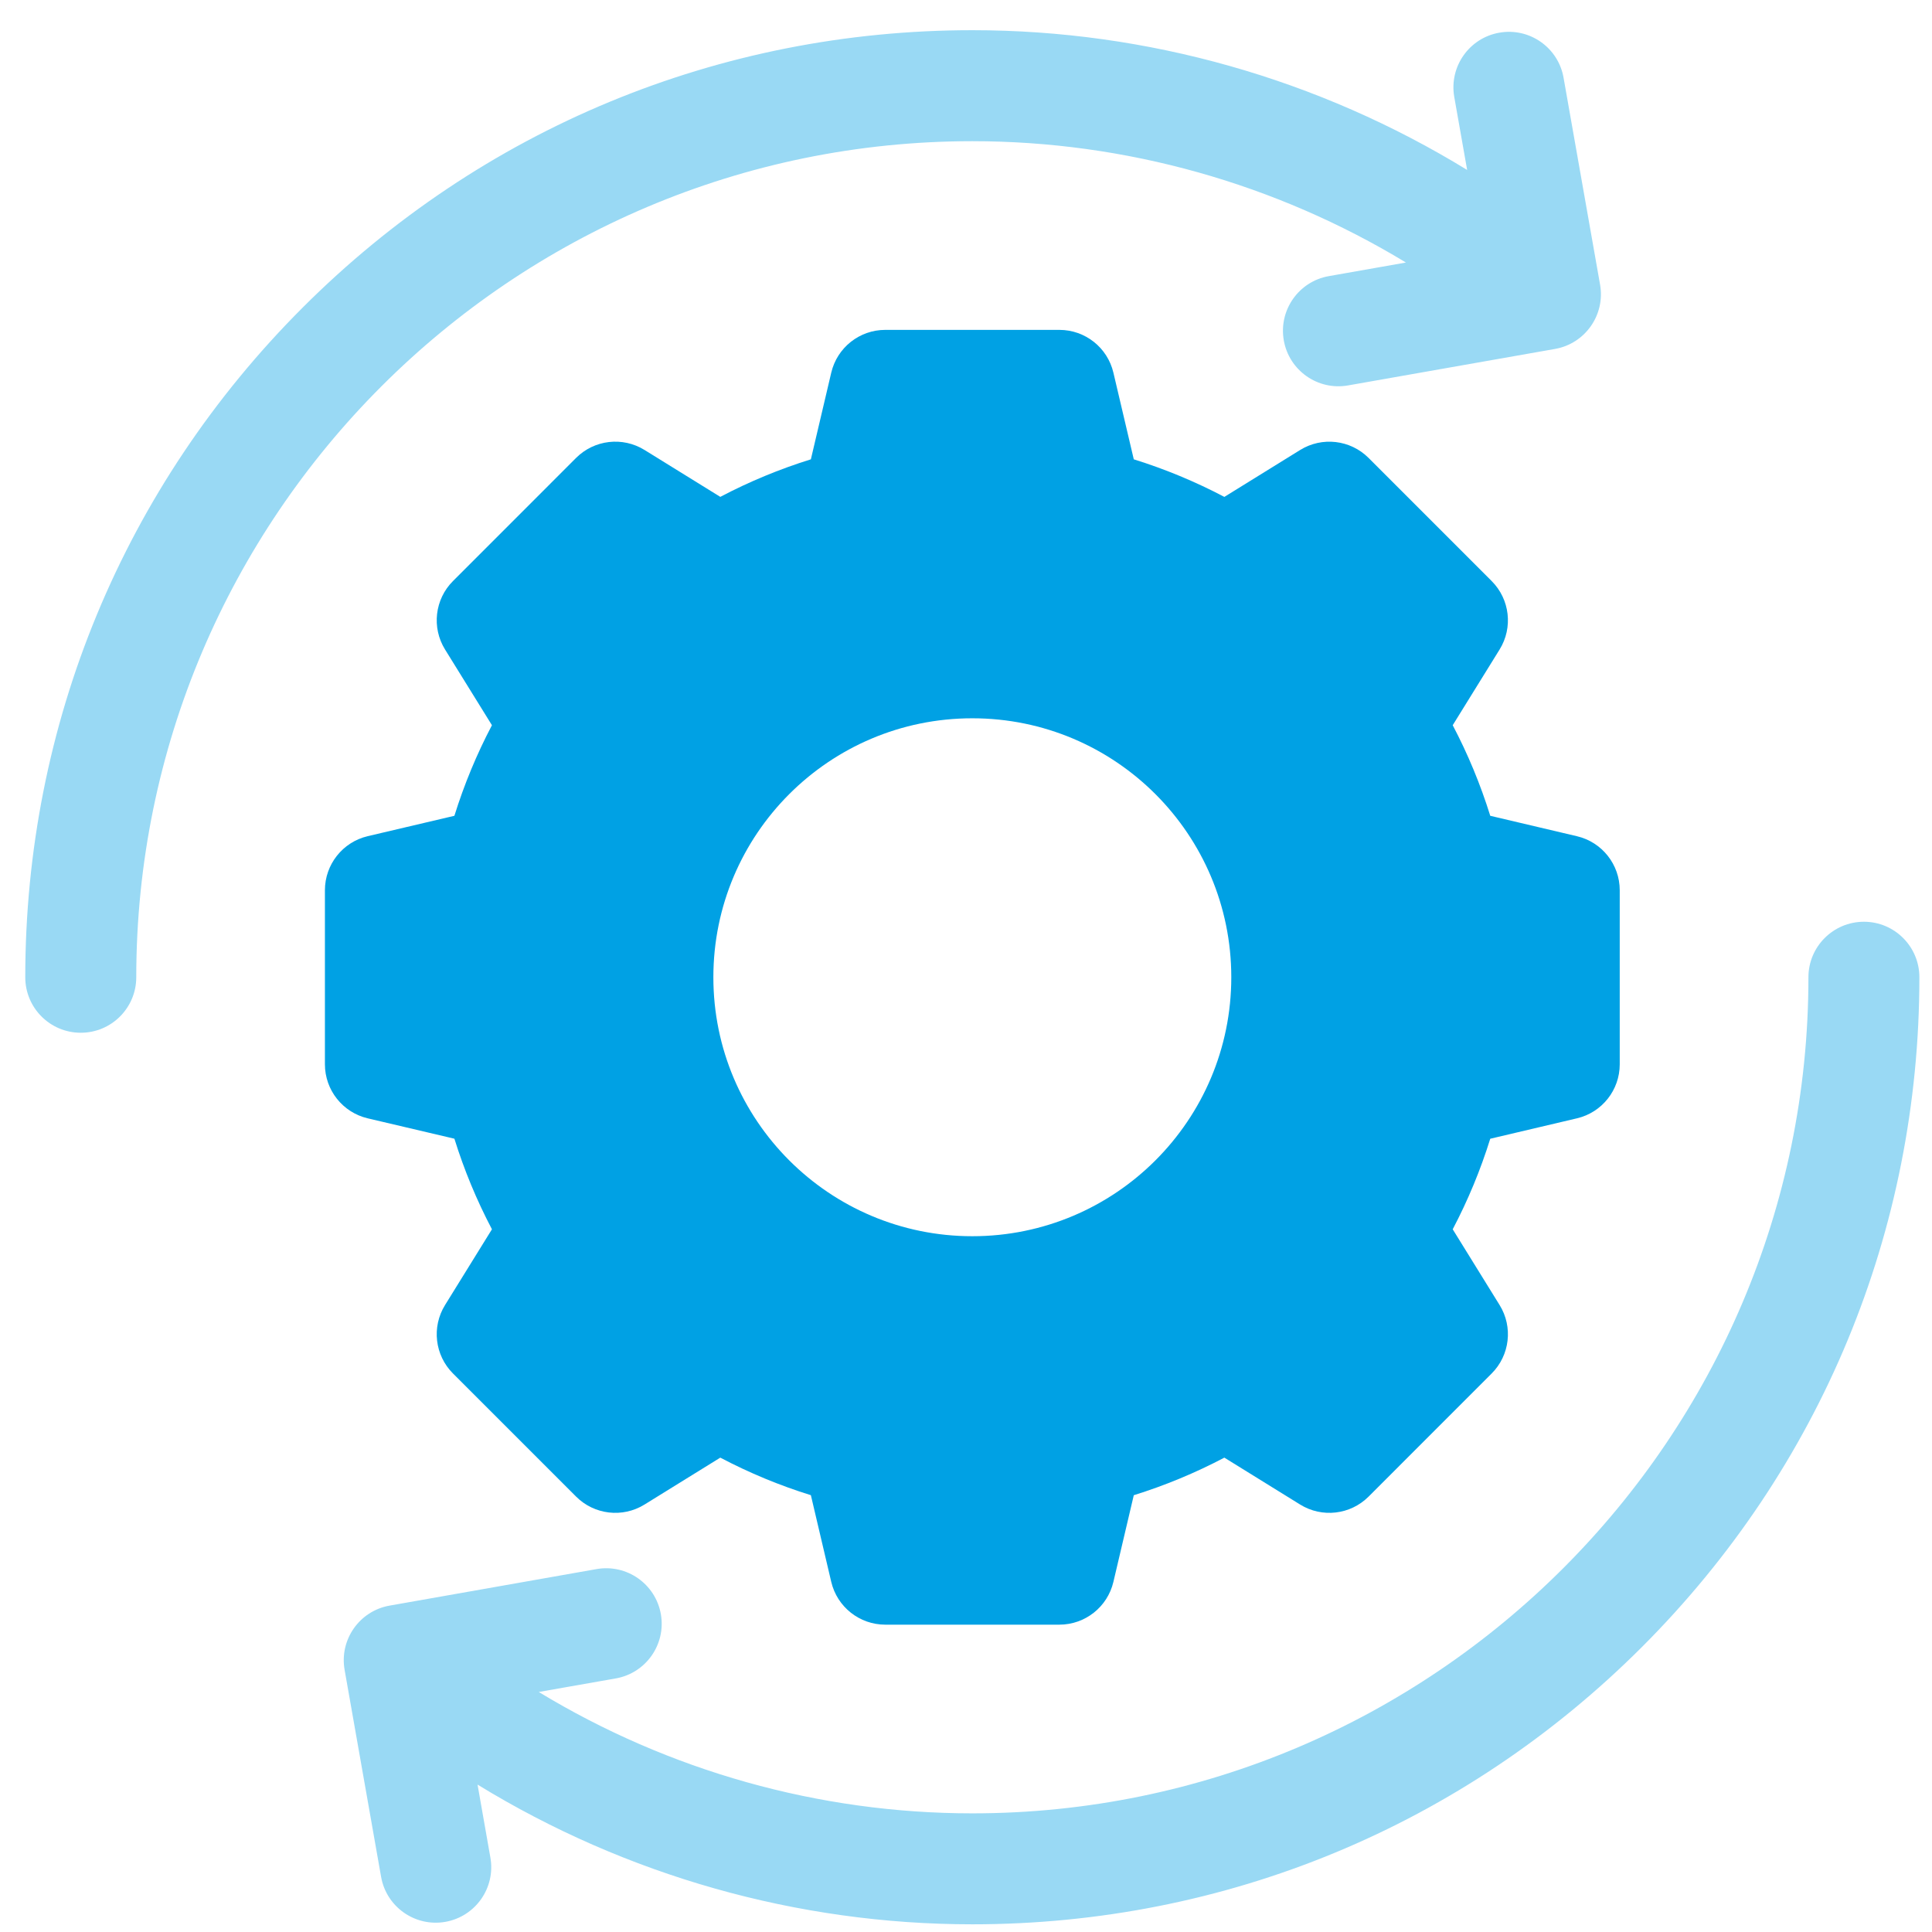
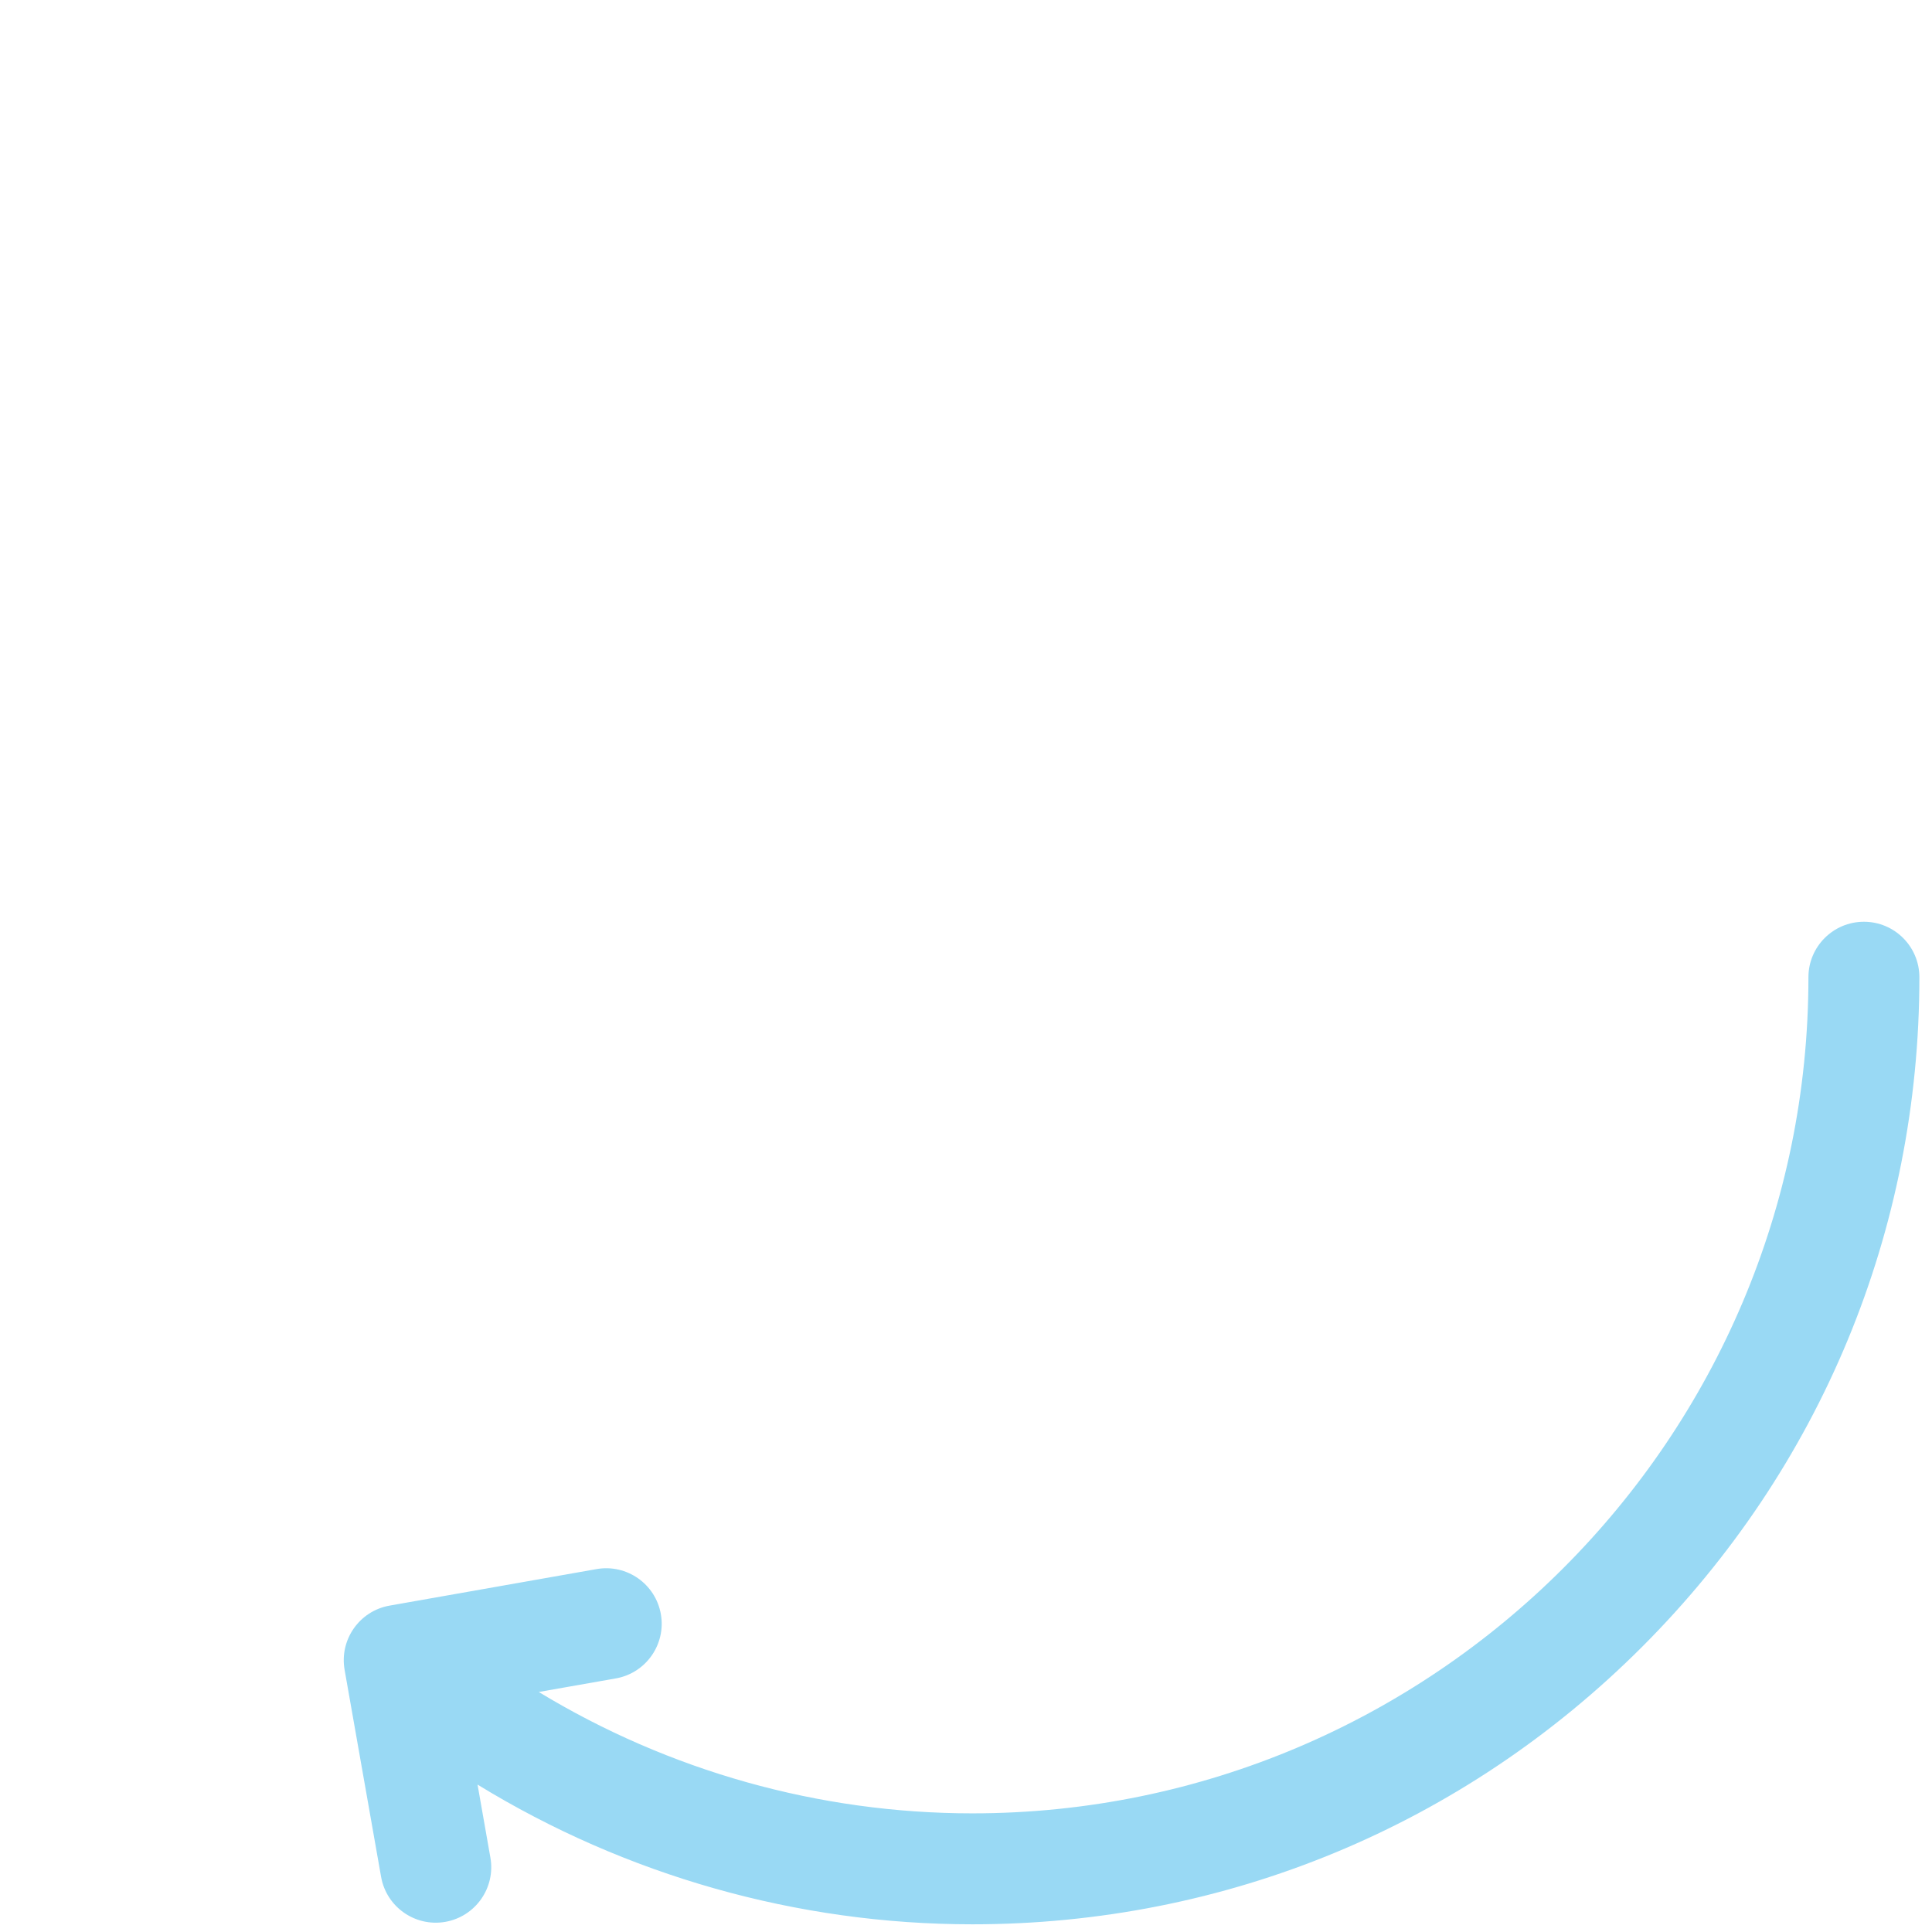
<svg xmlns="http://www.w3.org/2000/svg" width="51" height="51" viewBox="0 0 51 51" fill="none">
-   <path d="M42.238 7.514L41.274 2.051C41.134 1.254 40.374 0.722 39.577 0.863H39.577C38.781 1.003 38.249 1.763 38.389 2.56L38.729 4.486C34.819 2.09 30.294 0.797 25.667 0.797C18.989 0.797 12.711 3.398 7.989 8.12C3.267 12.842 0.667 19.12 0.667 25.797C0.667 26.606 1.323 27.262 2.132 27.262C2.941 27.262 3.597 26.606 3.597 25.797C3.597 13.628 13.497 3.727 25.667 3.727C29.718 3.727 33.681 4.849 37.113 6.93L35.078 7.289C34.281 7.429 33.749 8.189 33.889 8.986C34.03 9.783 34.79 10.315 35.586 10.174L41.05 9.211C41.846 9.07 42.378 8.311 42.238 7.514Z" fill="#99D9F4" />
-   <path d="M41.627 22.074L39.339 21.535C39.082 20.71 38.751 19.91 38.348 19.144L39.586 17.145C39.944 16.567 39.857 15.819 39.376 15.338L36.127 12.088C35.646 11.608 34.898 11.521 34.32 11.879L32.32 13.117C31.554 12.714 30.754 12.382 29.929 12.125L29.391 9.837C29.235 9.175 28.645 8.708 27.965 8.708H23.369C22.689 8.708 22.099 9.175 21.943 9.837L21.405 12.125C20.58 12.382 19.78 12.713 19.014 13.116L17.014 11.878C16.436 11.521 15.688 11.607 15.207 12.088L11.958 15.338C11.477 15.818 11.39 16.567 11.748 17.145L12.986 19.144C12.583 19.91 12.252 20.71 11.995 21.535L9.706 22.073C9.045 22.229 8.577 22.82 8.577 23.5V28.095C8.577 28.775 9.045 29.365 9.706 29.521L11.995 30.059C12.252 30.885 12.583 31.684 12.986 32.45L11.748 34.45C11.39 35.028 11.477 35.776 11.958 36.257L15.207 39.506C15.688 39.987 16.436 40.074 17.014 39.716L19.014 38.478C19.78 38.881 20.58 39.213 21.405 39.469L21.943 41.758C22.099 42.419 22.689 42.887 23.369 42.887H27.965C28.645 42.887 29.235 42.419 29.391 41.758L29.929 39.47C30.754 39.213 31.554 38.881 32.32 38.478L34.32 39.716C34.898 40.074 35.646 39.987 36.127 39.507L39.376 36.257C39.857 35.776 39.944 35.028 39.586 34.45L38.348 32.45C38.751 31.684 39.082 30.885 39.339 30.06L41.627 29.521C42.289 29.366 42.757 28.775 42.757 28.095V23.5C42.757 22.82 42.289 22.229 41.627 22.074ZM25.667 32.633C21.892 32.633 18.831 29.573 18.831 25.797C18.831 22.022 21.892 18.961 25.667 18.961C29.442 18.961 32.503 22.022 32.503 25.797C32.503 29.573 29.442 32.633 25.667 32.633Z" fill="#00A1E4" />
  <path d="M9.097 44.081L10.06 49.544C10.2 50.34 10.96 50.872 11.757 50.732C12.554 50.591 13.086 49.831 12.945 49.035L12.606 47.109C16.515 49.505 21.041 50.797 25.667 50.797C32.345 50.797 38.623 48.197 43.345 43.475C48.067 38.753 50.667 32.475 50.667 25.797C50.667 24.988 50.011 24.332 49.203 24.332C48.394 24.332 47.738 24.988 47.738 25.797C47.738 37.967 37.837 47.868 25.667 47.868C21.616 47.868 17.653 46.746 14.222 44.664L16.257 44.306C17.053 44.165 17.585 43.406 17.445 42.609C17.304 41.812 16.545 41.28 15.748 41.42L10.285 42.384C9.488 42.524 8.956 43.284 9.097 44.081Z" fill="#99D9F4" />
</svg>